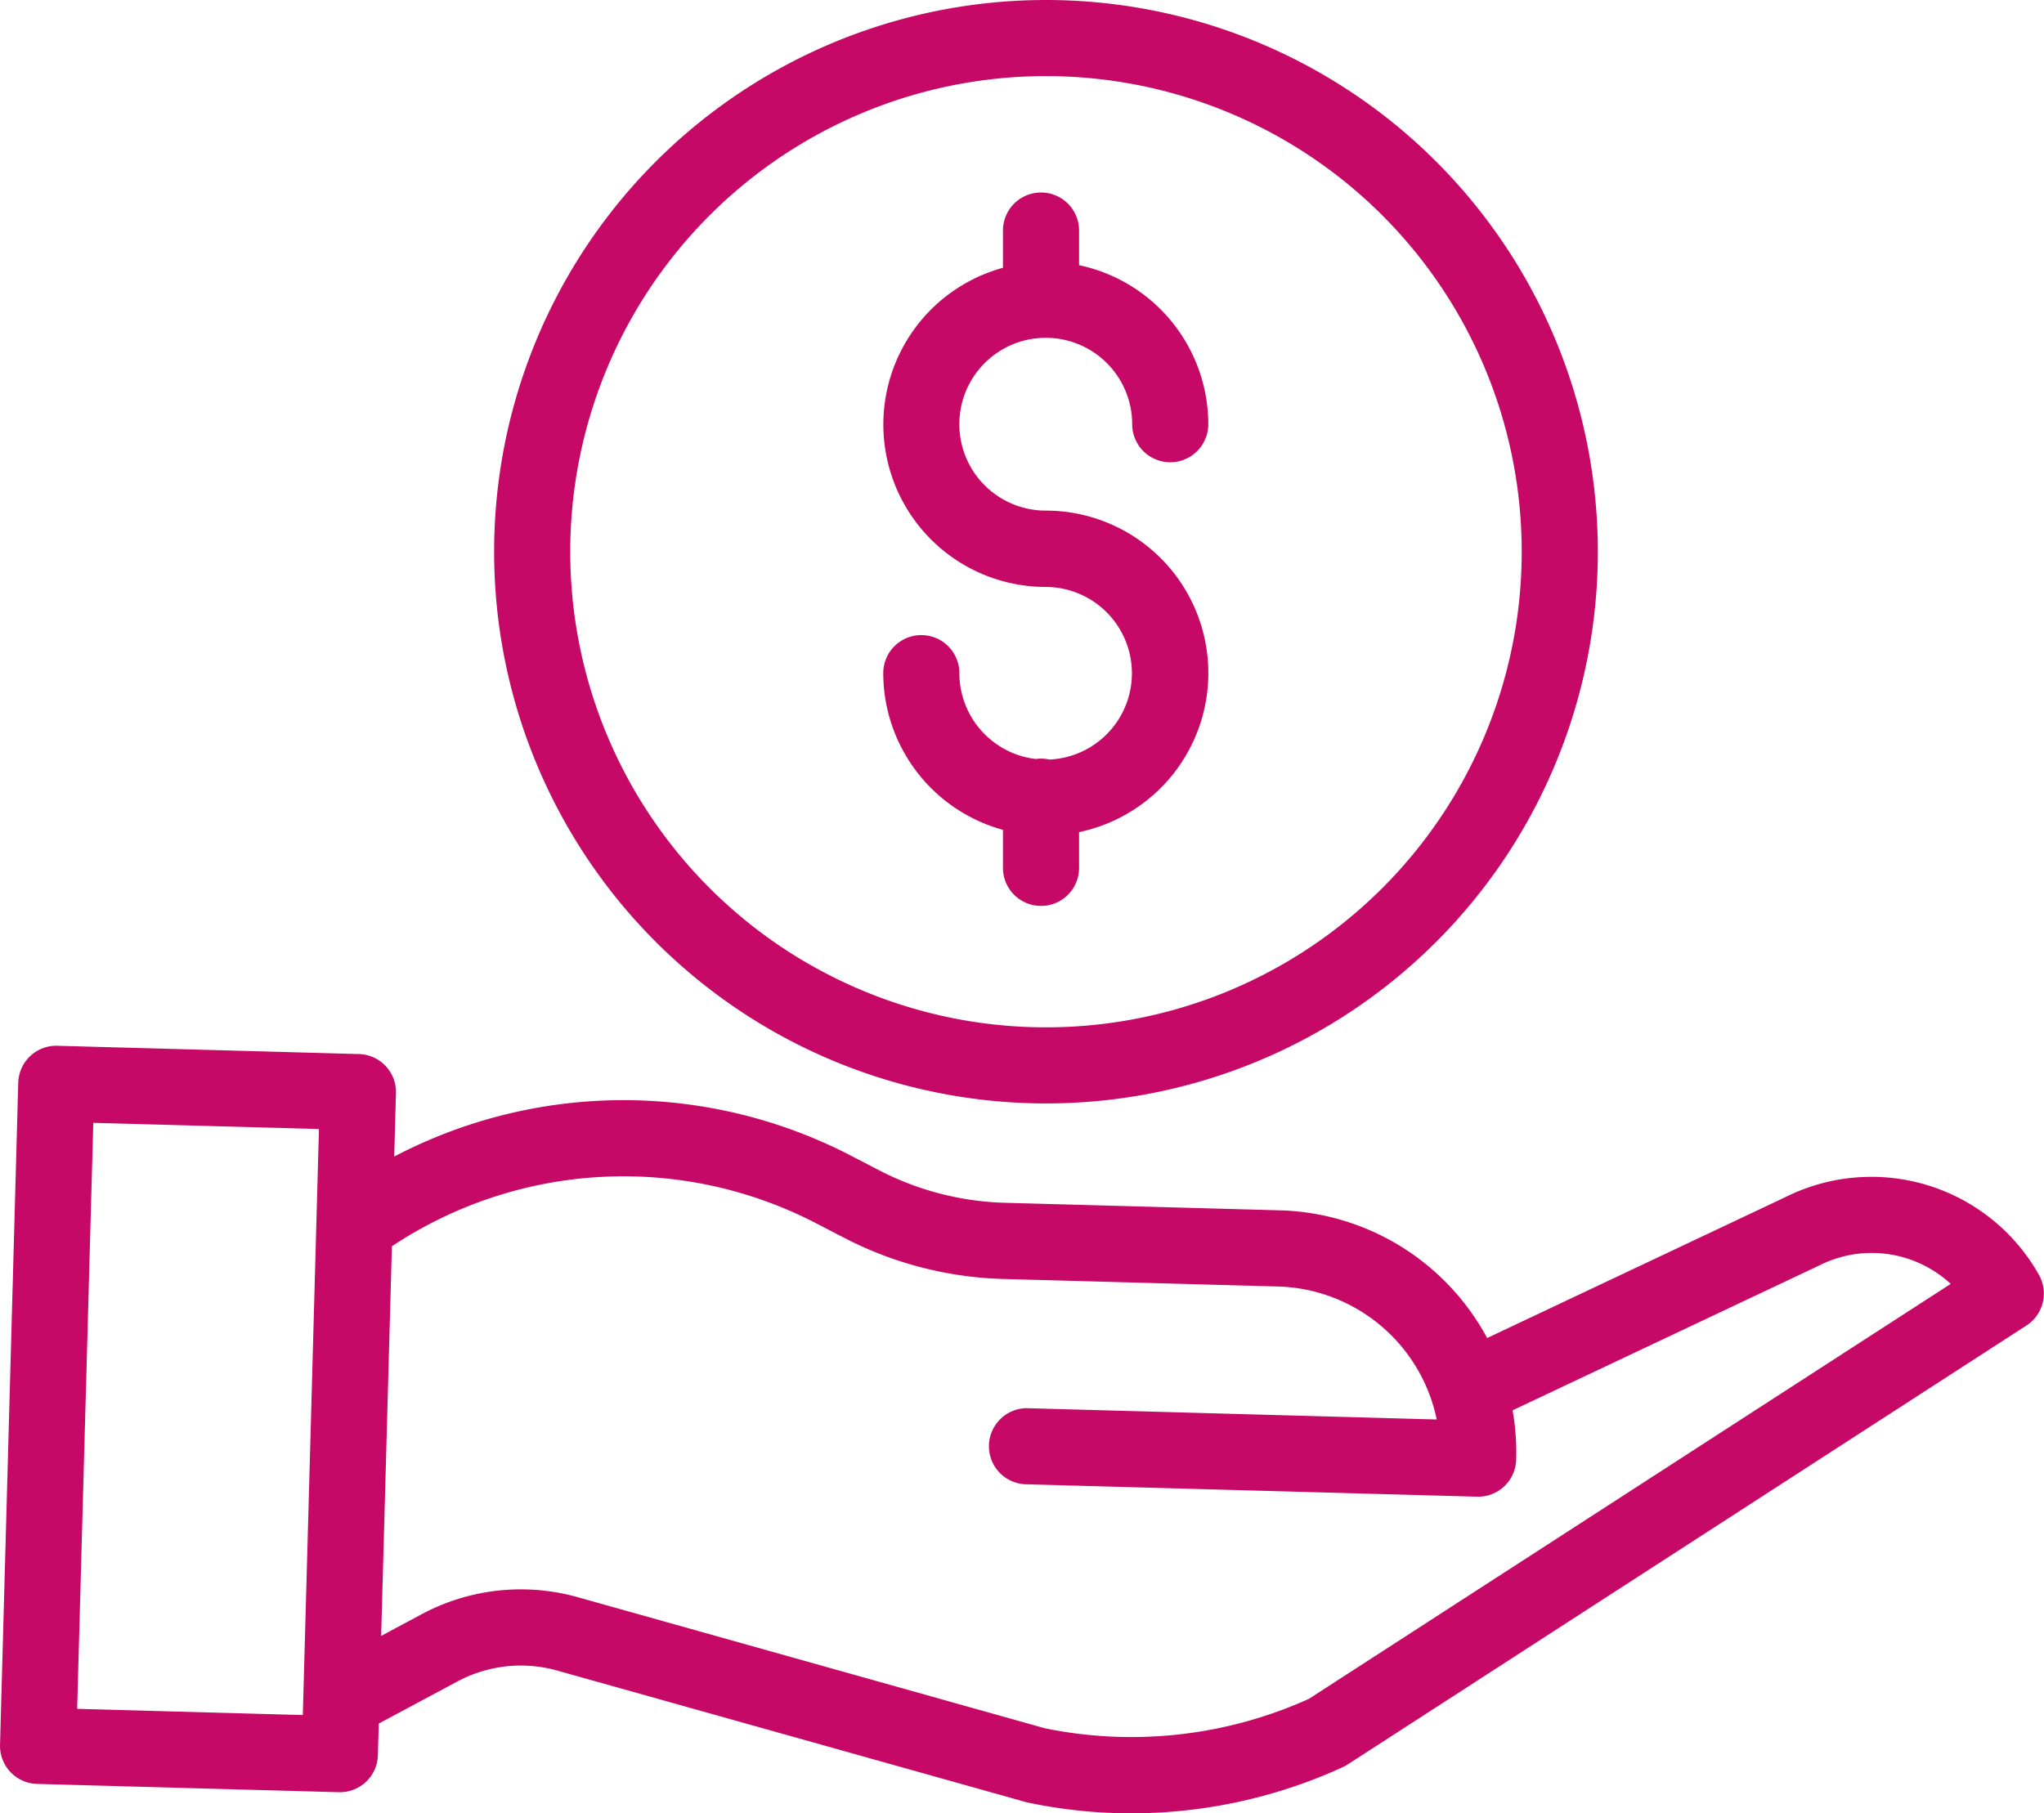
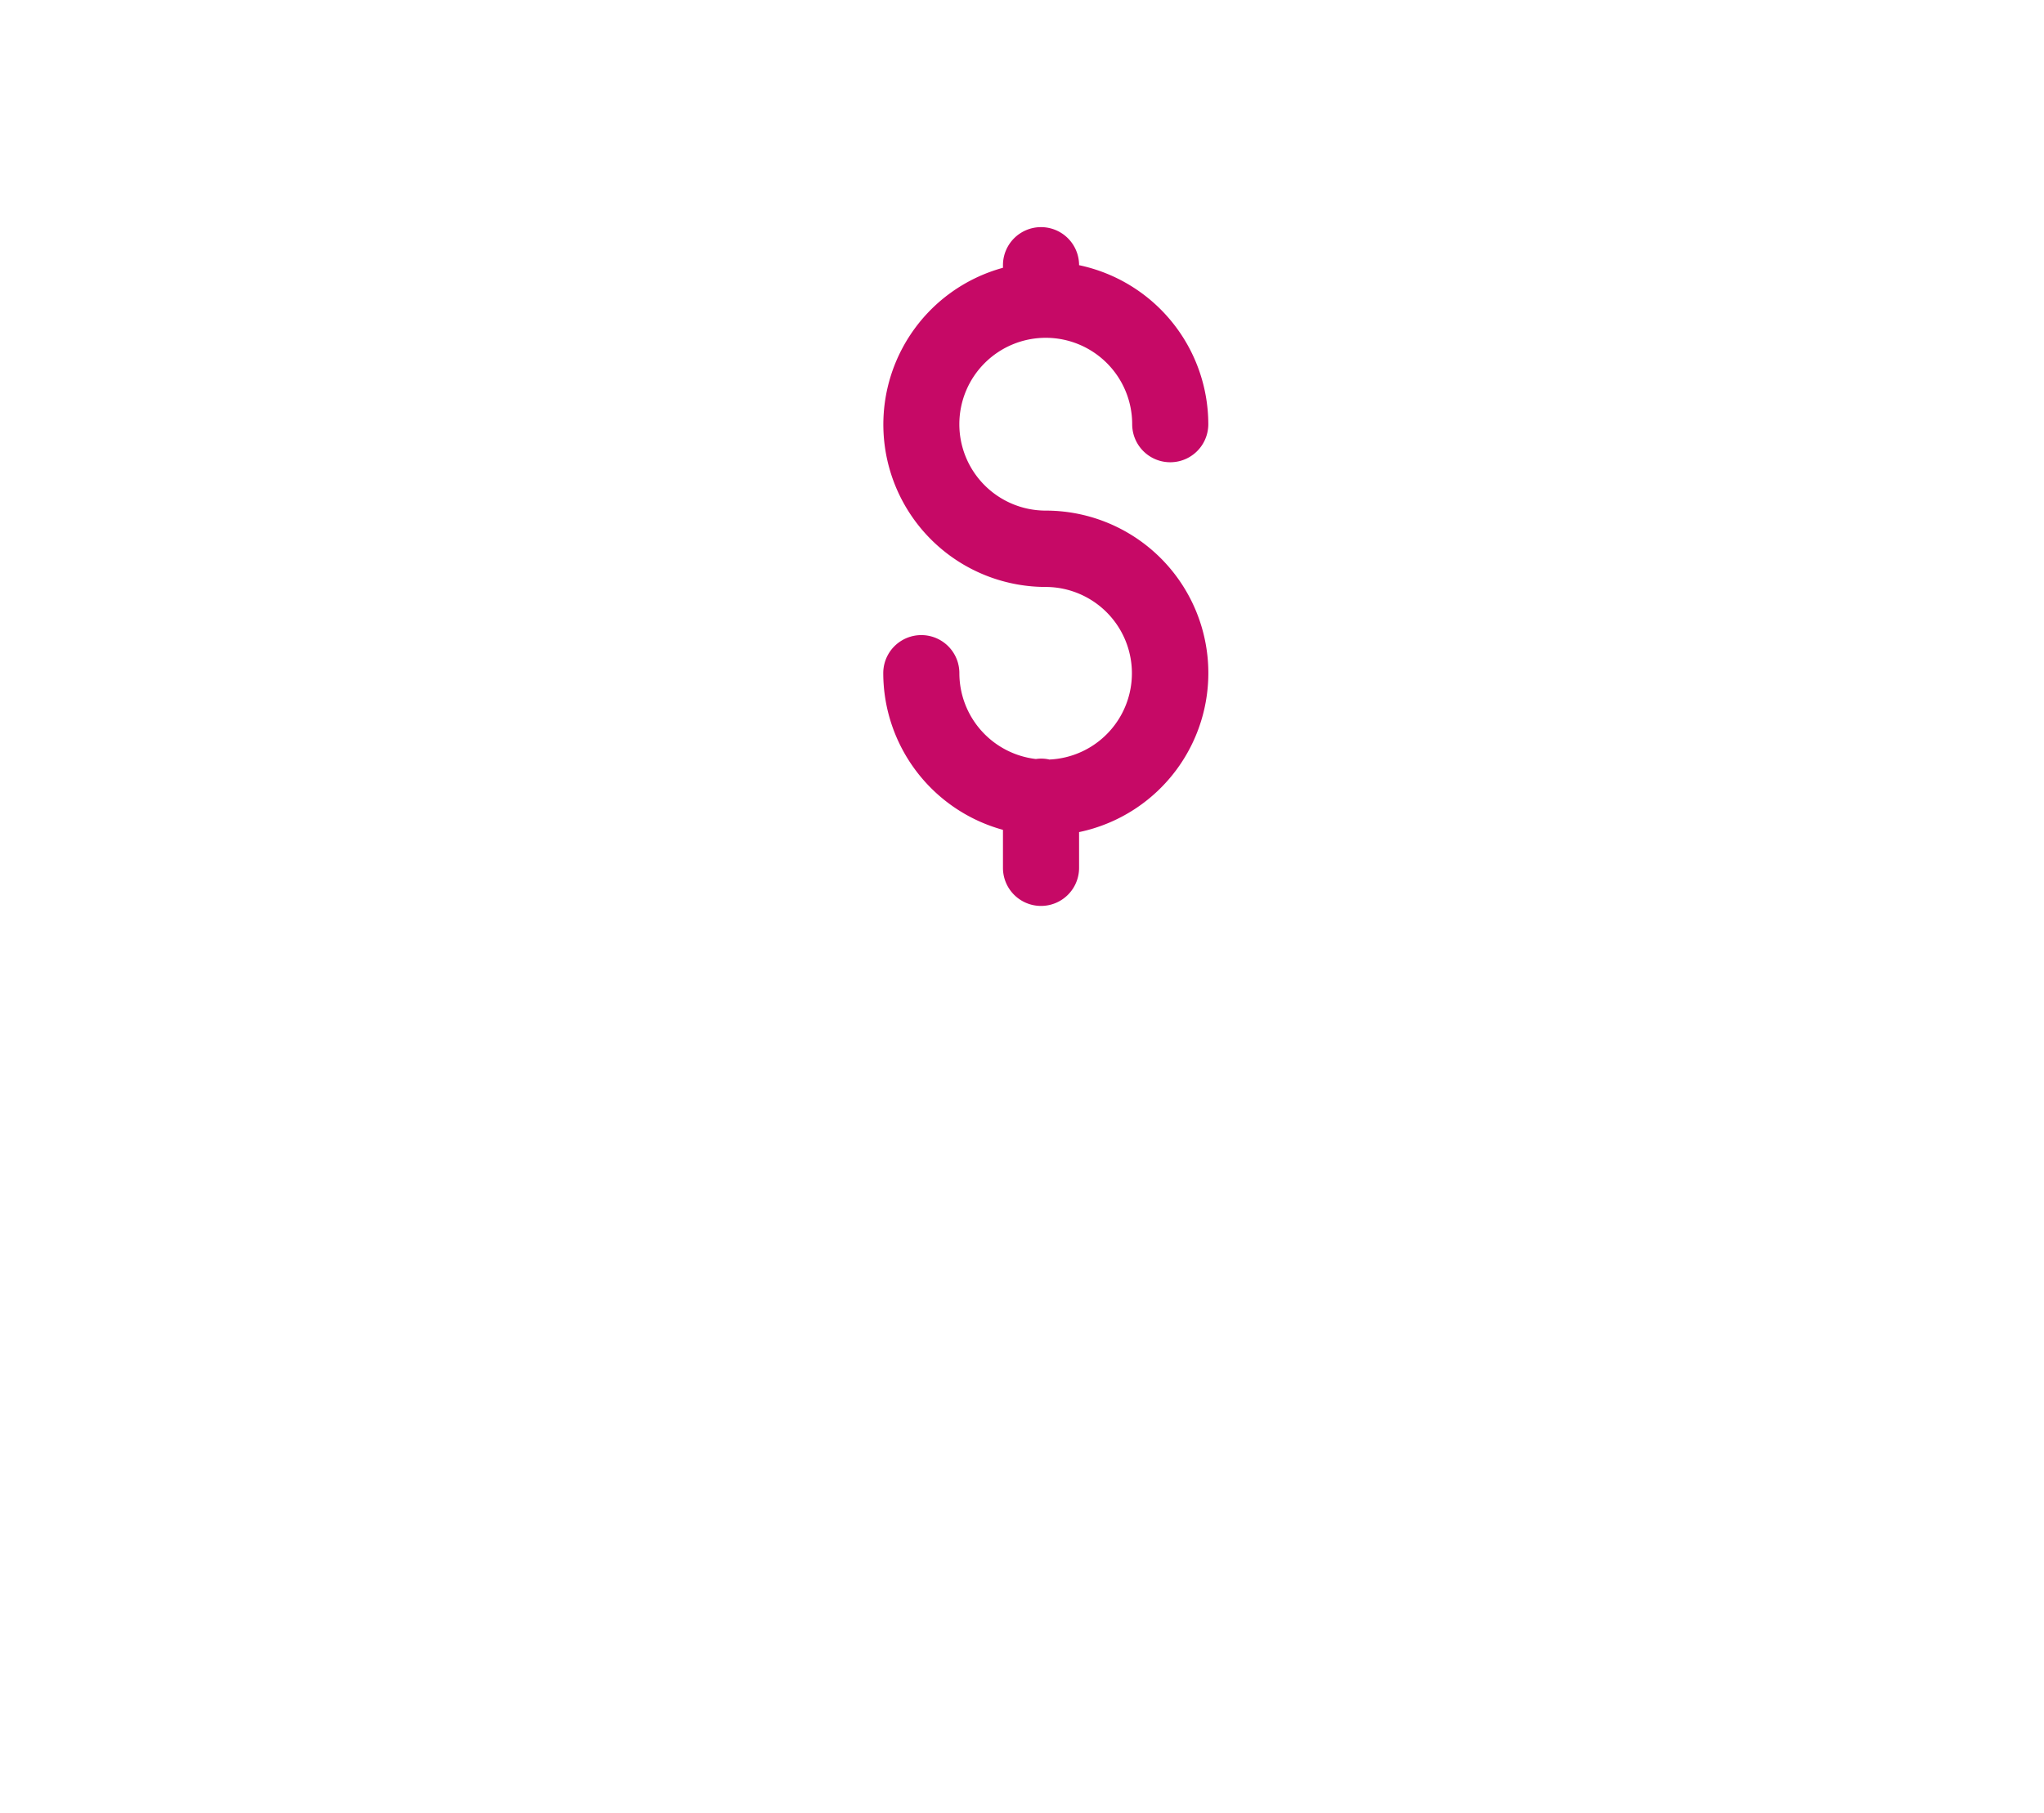
<svg xmlns="http://www.w3.org/2000/svg" width="57.118" height="50.676" viewBox="0 0 57.118 50.676">
  <g id="save-money" transform="translate(-0.36 -106.492)">
-     <path id="Caminho_10531" data-name="Caminho 10531" d="M190.668,162.842a1.012,1.012,0,0,0-.365-.012,2.418,2.418,0,0,1-2.138-2.4,1.063,1.063,0,0,0-2.127,0,4.549,4.549,0,0,0,3.345,4.38v1.063a1.063,1.063,0,1,0,2.127,0v-1a4.541,4.541,0,0,0-.931-8.986,2.415,2.415,0,1,1,2.415-2.415,1.063,1.063,0,0,0,2.127,0,4.549,4.549,0,0,0-3.611-4.445v-.968a1.063,1.063,0,0,0-2.127,0V149.1a4.541,4.541,0,0,0,1.2,8.921,2.413,2.413,0,0,1,.088,4.824Zm0,0" transform="translate(-160.996 -35.123)" fill="#c60966" />
-     <path id="Caminho_10532" data-name="Caminho 10532" d="M104.2,121.913a15.421,15.421,0,1,0,15.421-15.421A15.421,15.421,0,0,0,104.2,121.913Zm15.421-13.294a13.294,13.294,0,1,1-13.294,13.294A13.294,13.294,0,0,1,119.616,108.619Zm0,0" transform="translate(-90.032 0)" fill="#c60966" />
-     <path id="Caminho_10533" data-name="Caminho 10533" d="M50.247,330.593l-8.33,3.936a6.785,6.785,0,0,0-5.784-3.569l-7.69-.211a8.122,8.122,0,0,1-3.5-.9l-.783-.406a13.8,13.8,0,0,0-12.784.014l.049-1.773a1.063,1.063,0,0,0-1.034-1.092l-8.433-.232A1.063,1.063,0,0,0,.87,327.391L.361,345.9a1.063,1.063,0,0,0,1.034,1.092l8.433.232h.029a1.063,1.063,0,0,0,1.063-1.034l.024-.885,2.191-1.173a3.758,3.758,0,0,1,2.8-.307l13.082,3.672c.023.007.046.012.069.017a14.007,14.007,0,0,0,2.875.3,14.189,14.189,0,0,0,5.927-1.293.985.985,0,0,0,.132-.073l18.968-12.269a1.064,1.064,0,0,0,.348-1.417A5.372,5.372,0,0,0,50.247,330.593Zm-47.731,14.3.451-16.379,6.306.173-.451,16.38Zm34.419-.278a12.057,12.057,0,0,1-7.373.823l-13.047-3.662a5.88,5.88,0,0,0-4.384.479l-1.12.6.3-10.89a11.689,11.689,0,0,1,11.875-.633l.783.406a10.271,10.271,0,0,0,4.415,1.14l7.691.211a4.664,4.664,0,0,1,4.433,3.717l-11.455-.316a1.064,1.064,0,0,0-.059,2.126l12.642.348h.03a1.063,1.063,0,0,0,1.062-1.034,6.749,6.749,0,0,0-.1-1.38l8.544-4.037.025-.012a3.249,3.249,0,0,1,3.674.515Zm0,0" transform="translate(0 -190.638)" fill="#c60966" />
+     <path id="Caminho_10531" data-name="Caminho 10531" d="M190.668,162.842a1.012,1.012,0,0,0-.365-.012,2.418,2.418,0,0,1-2.138-2.4,1.063,1.063,0,0,0-2.127,0,4.549,4.549,0,0,0,3.345,4.38v1.063a1.063,1.063,0,1,0,2.127,0v-1a4.541,4.541,0,0,0-.931-8.986,2.415,2.415,0,1,1,2.415-2.415,1.063,1.063,0,0,0,2.127,0,4.549,4.549,0,0,0-3.611-4.445a1.063,1.063,0,0,0-2.127,0V149.1a4.541,4.541,0,0,0,1.2,8.921,2.413,2.413,0,0,1,.088,4.824Zm0,0" transform="translate(-160.996 -35.123)" fill="#c60966" />
  </g>
</svg>